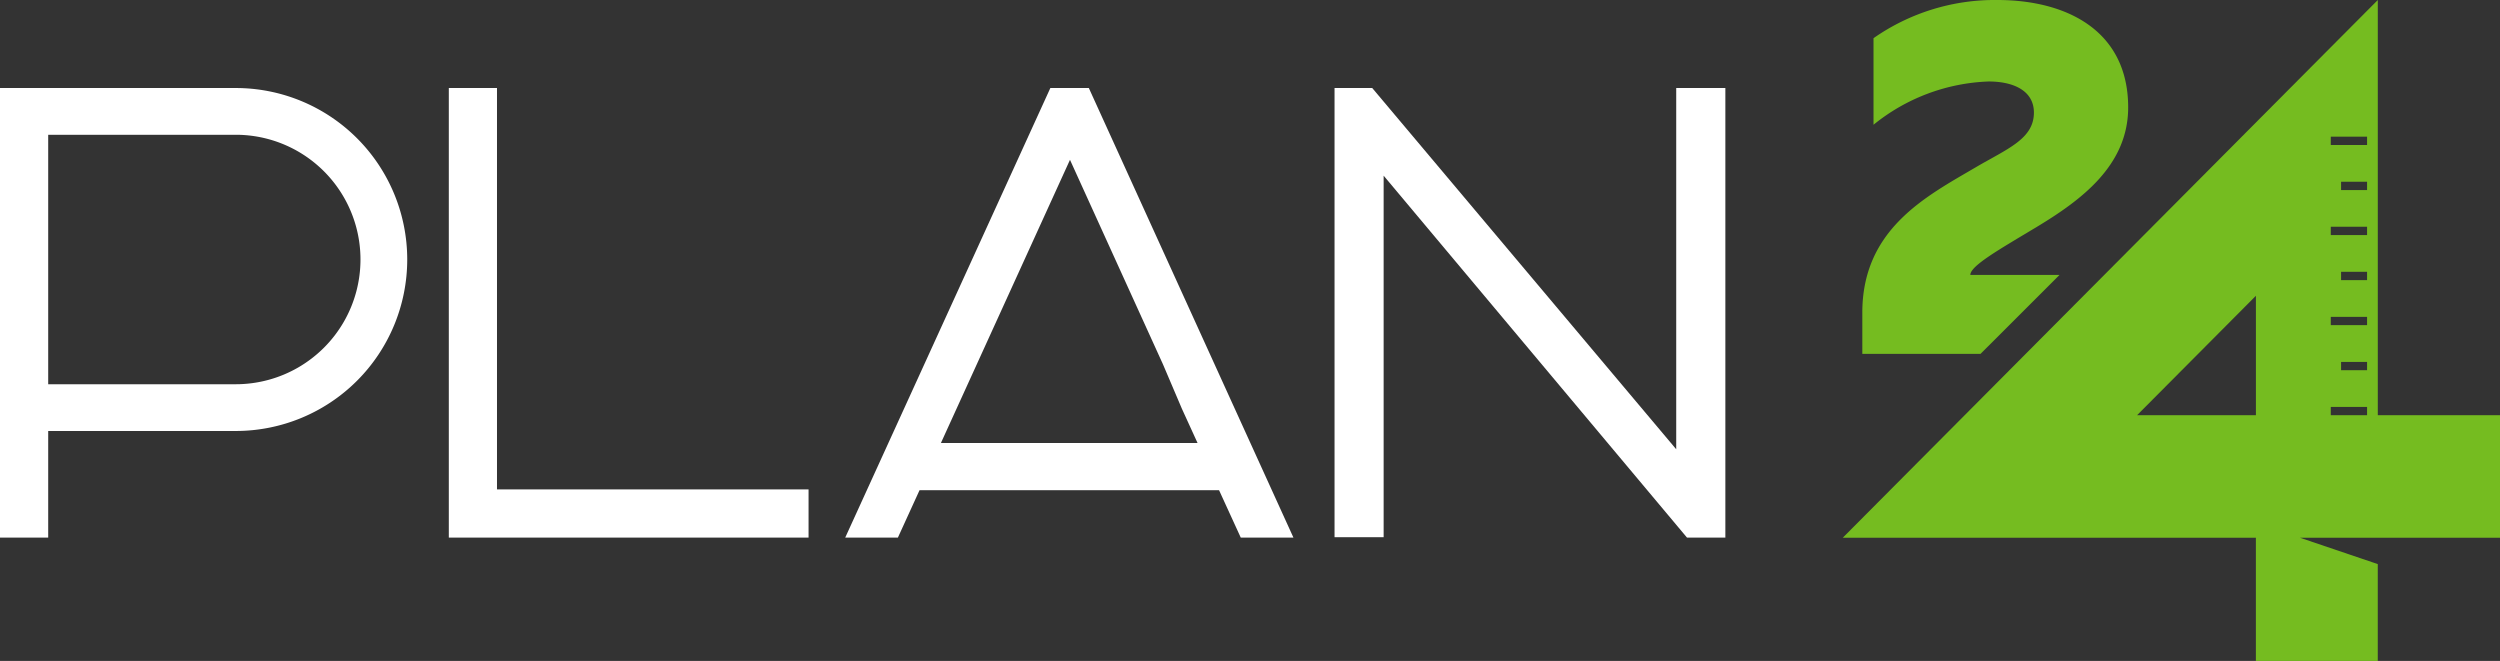
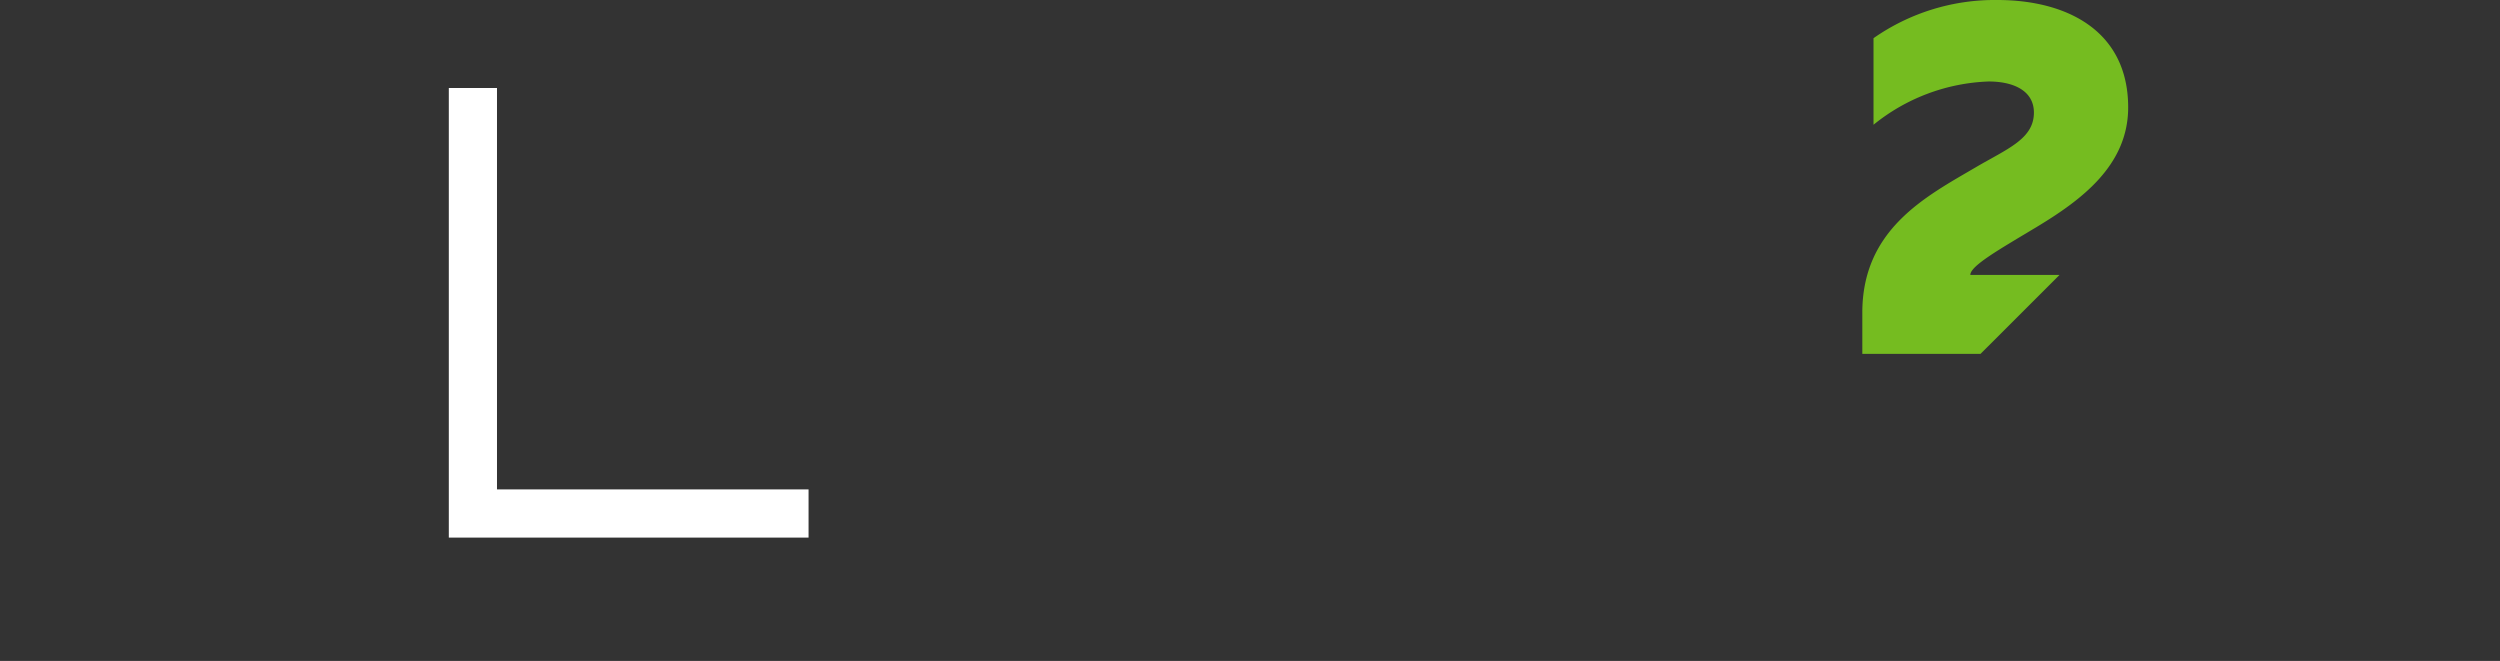
<svg xmlns="http://www.w3.org/2000/svg" width="94.922" height="25.094" viewBox="0 0 94.922 25.094">
  <rect x="0" y="0" width="94.922" height="25.094" fill="#333333" stroke="none" />
  <g transform="translate(-140 -1131.239)">
    <path d="M26.736,4.883H24.907v17.07H38.566V20.125H26.736Z" transform="translate(132.134 1129.697)" fill="#fff" />
-     <path d="M8.951,4.884H0v17.07H1.83V17.906H8.951a6.511,6.511,0,0,0,0-13.022m0,11.247H1.83V6.659H8.951a4.736,4.736,0,1,1,0,9.472" transform="translate(140 1129.697)" fill="#fff" />
-     <path d="M54.695,4.883,46.906,21.954h2l.822-1.8H61.1l.824,1.8h2L56.155,4.883Zm4.994,12.178.594,1.3H50.54l4.9-10.751,3.532,7.768Z" transform="translate(125.186 1129.697)" fill="#fff" />
-     <path d="M88.9,21.954V4.884H87.034V18.6L75.492,4.884H74.061V21.939h1.864V8.212L87.443,21.954Z" transform="translate(116.61 1129.697)" fill="#fff" />
    <path d="M110.839,10.439h-3.387c0-.348,1.1-.967,2.513-1.817,1.663-1.005,3.48-2.32,3.48-4.543,0-2.919-2.339-4.079-4.969-4.079a8.033,8.033,0,0,0-4.7,1.45V4.737a7.344,7.344,0,0,1,4.369-1.643c1.005,0,1.721.387,1.721,1.179,0,1.005-1.006,1.373-2.224,2.088-1.875,1.1-4.291,2.339-4.291,5.51v1.565h4.488Z" transform="translate(107.359 1131.239)" fill="#75bc20" />
-     <path d="M122.579,15.765V0L102.266,20.416H117.95v4.678h4.628V21.418l-2.951-1h7.592V15.765Zm-4.628-4.535v4.535h-4.512Zm4.221,4.535h-1.378v-.314h1.378Zm0-1.71h-.987v-.314h.987Zm0-1.71h-1.378v-.314h1.378Zm0-1.71h-.987V10.32h.987Zm0-1.71h-1.378V8.61h1.378Zm0-1.71h-.987V6.9h.987Zm0-1.71h-1.378V5.19h1.378Z" transform="translate(107.703 1131.239)" fill="#75bc20" />
  </g>
</svg>